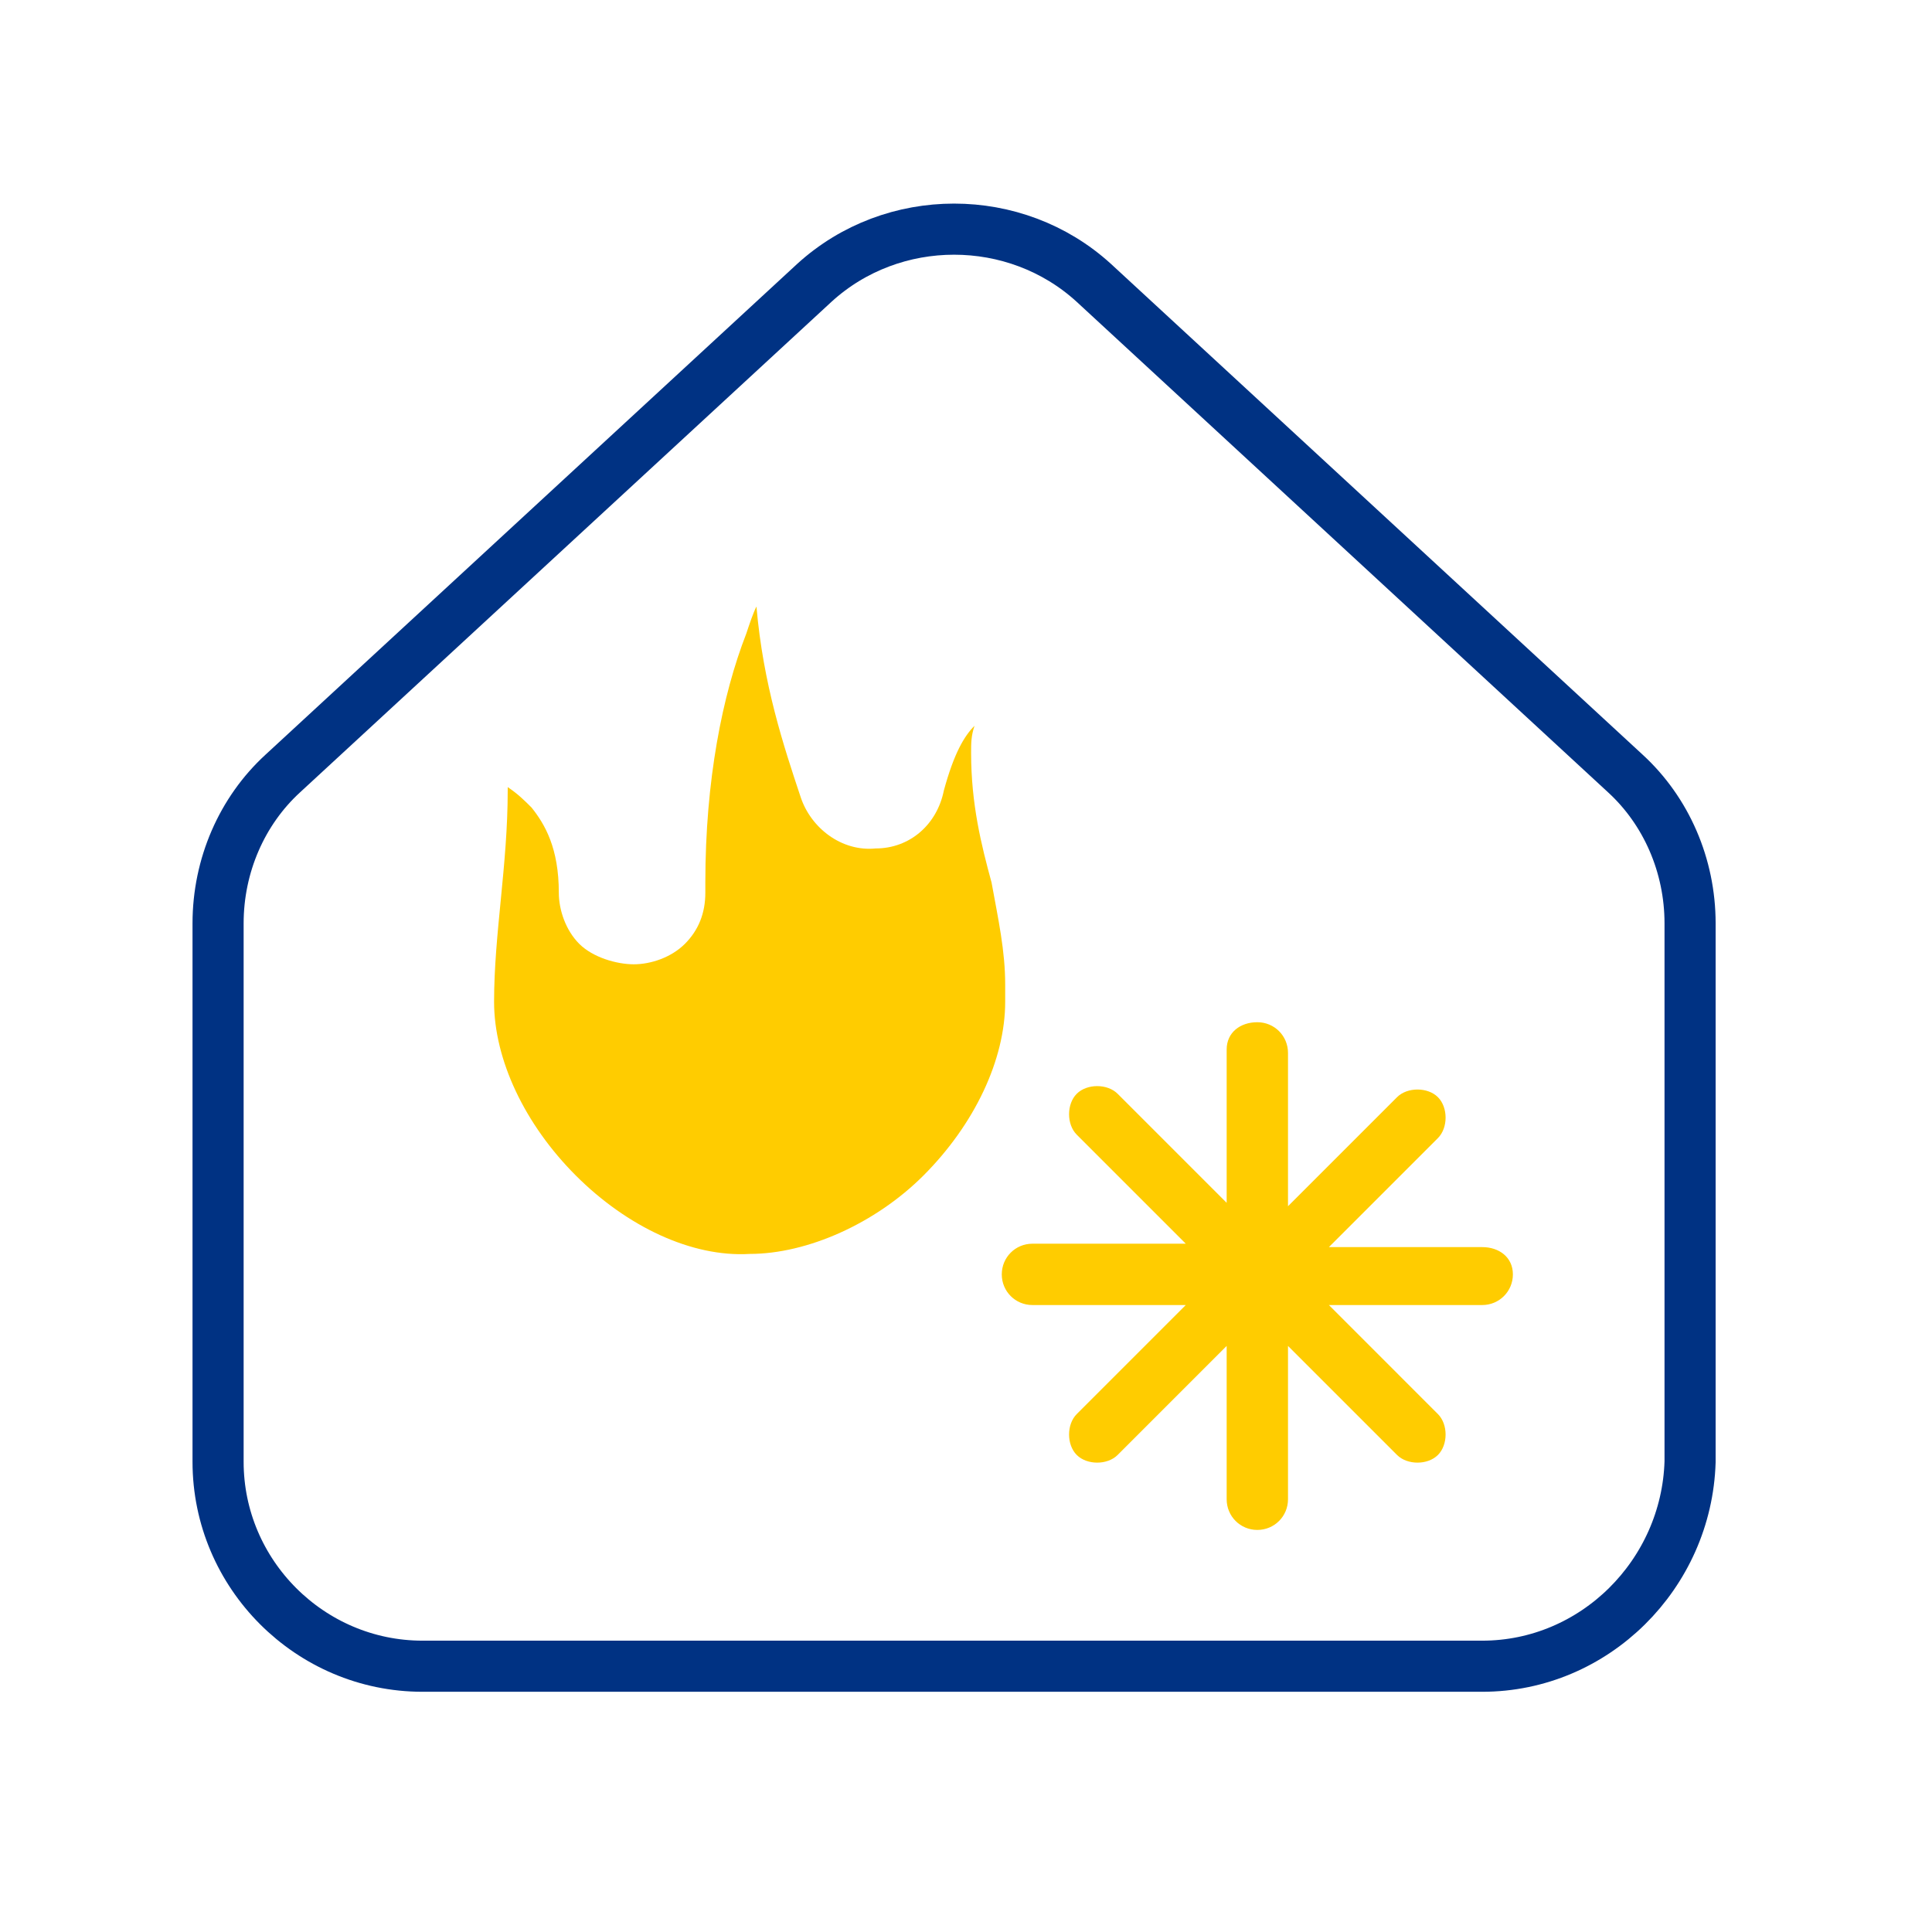
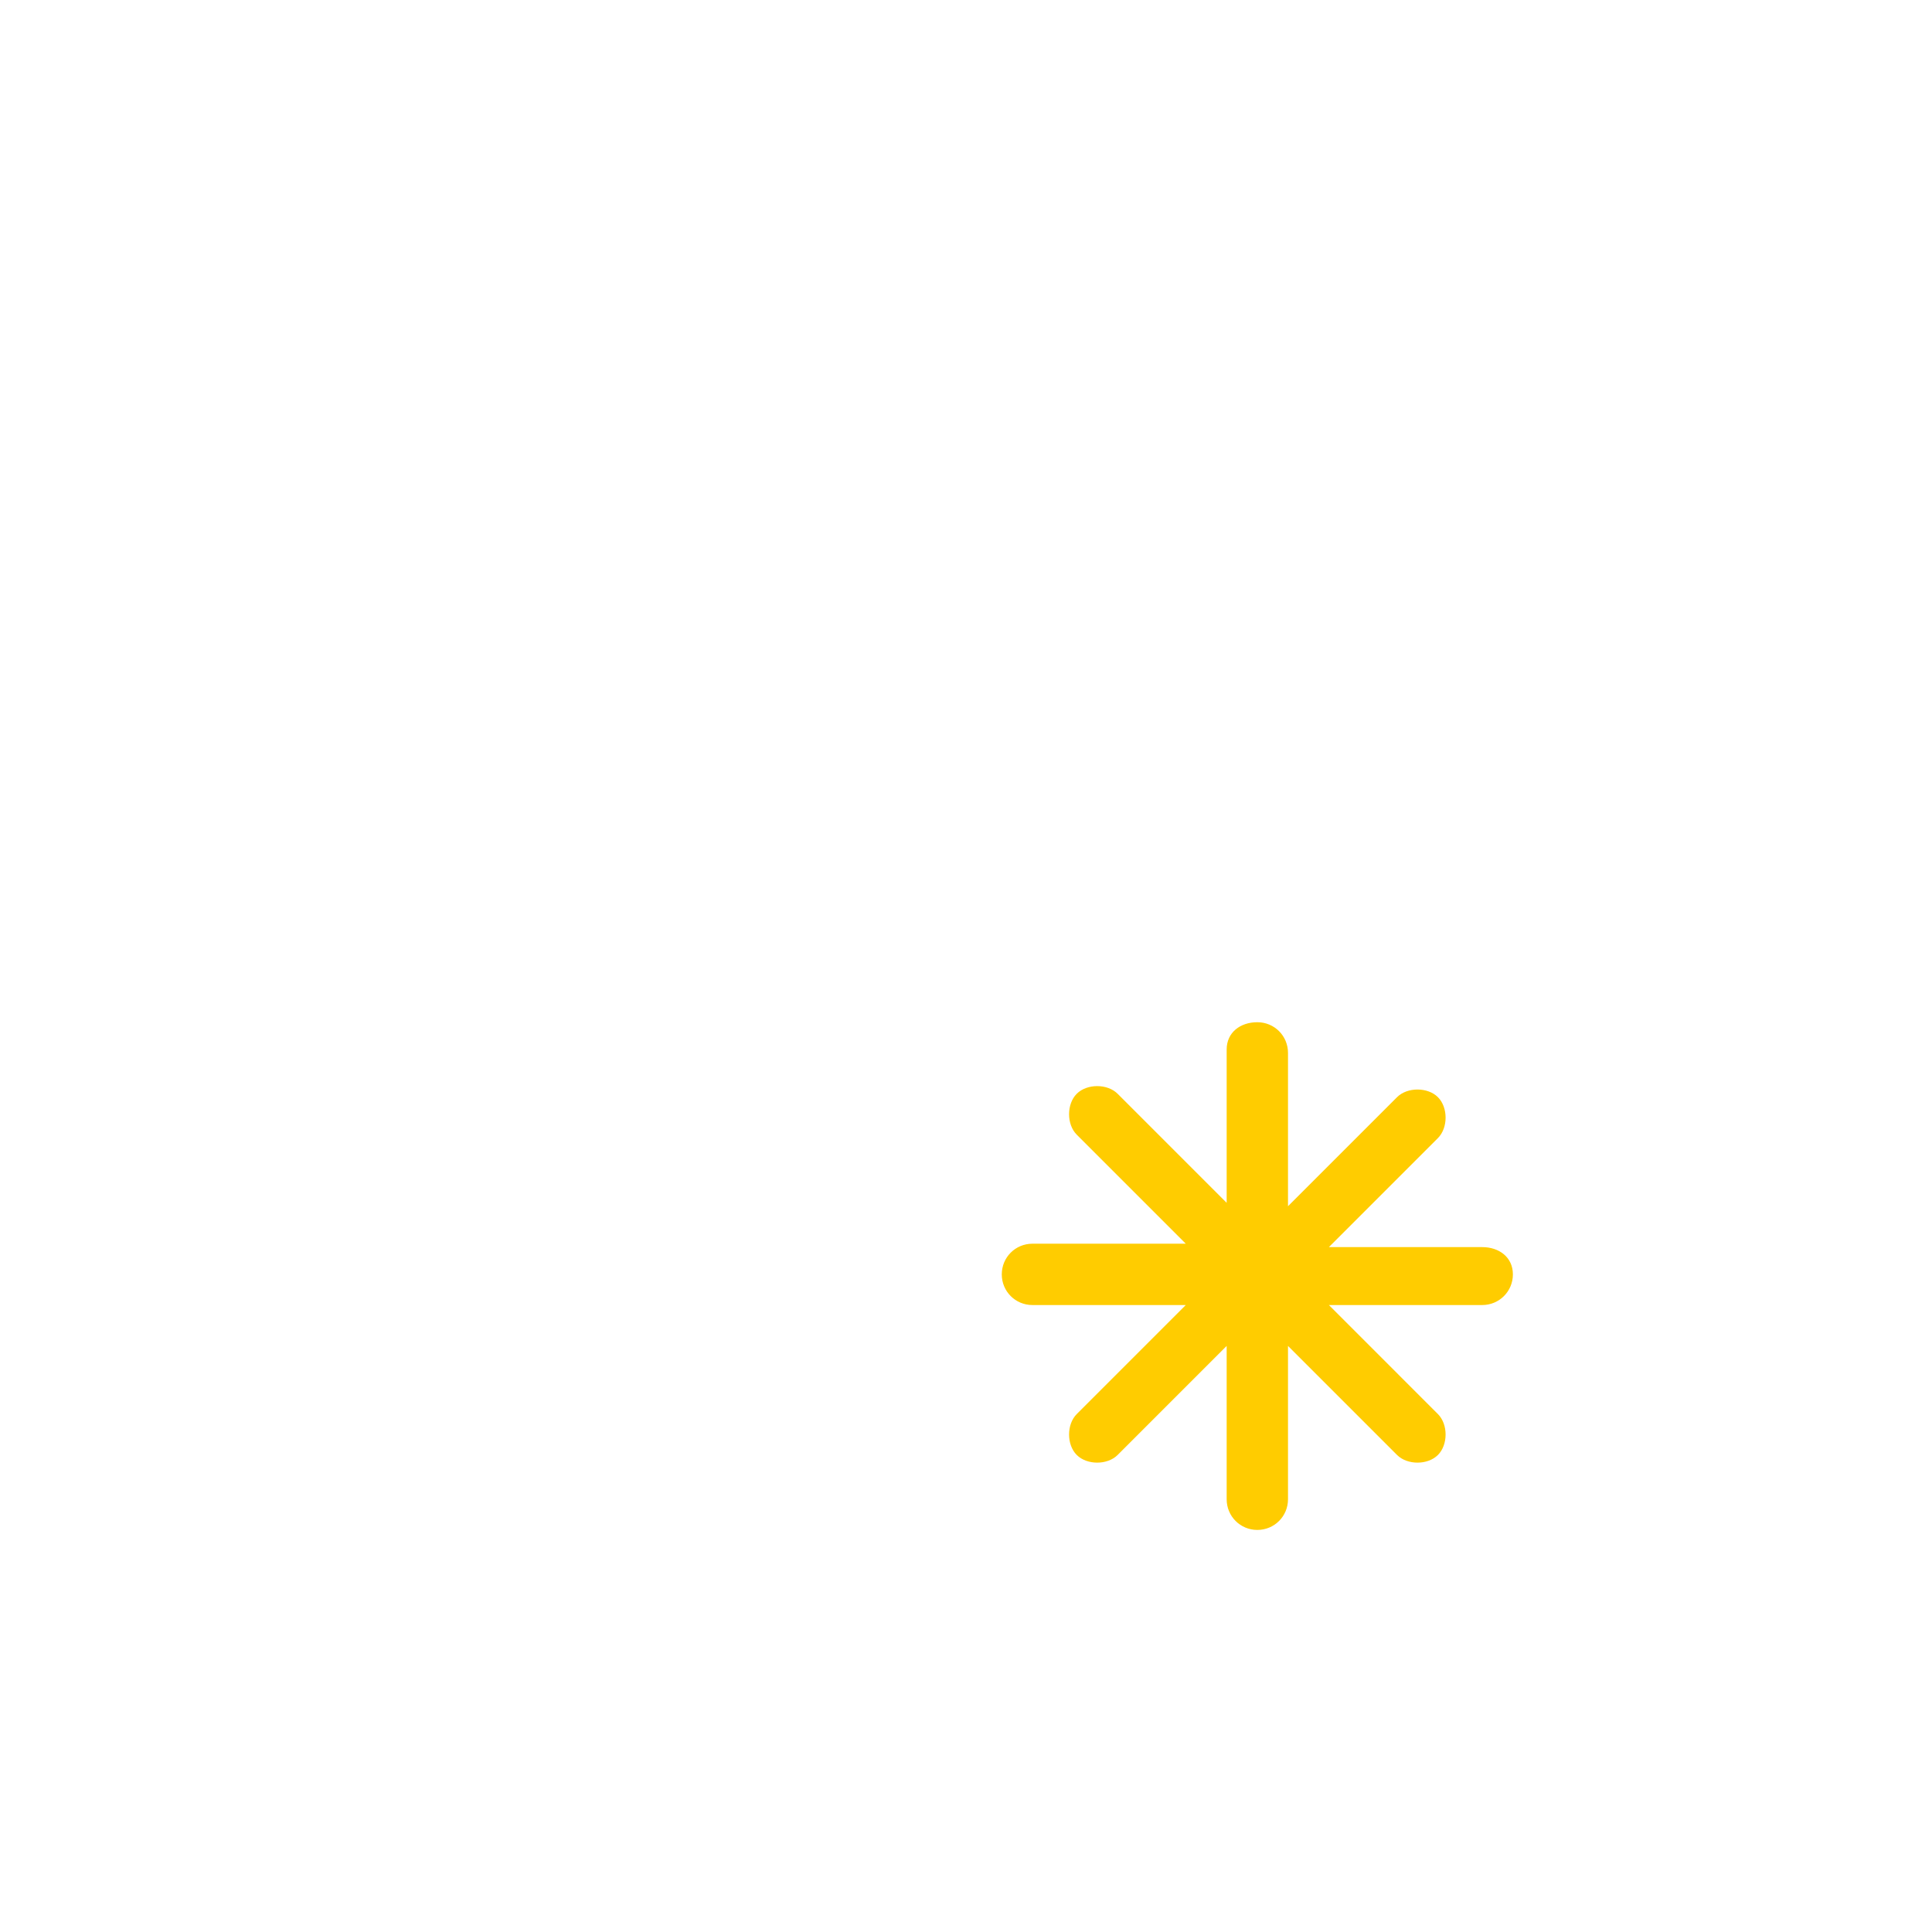
<svg xmlns="http://www.w3.org/2000/svg" version="1.1" id="Layer_1" x="0px" y="0px" viewBox="0 0 56.7 56.7" style="enable-background:new 0 0 56.7 56.7;" xml:space="preserve">
  <style type="text/css">
	.st0{fill:none;stroke:#003283;stroke-width:1.5;stroke-linecap:round;stroke-linejoin:round;stroke-miterlimit:10;}
	.st1{fill:#FFCC00;}
</style>
-   <path class="st0" d="M43.5,48.9H12.4c-3.3,0-6-2.7-6-6V27.1c0-1.7,0.7-3.3,1.9-4.4L23.9,8.3c2.3-2.1,5.9-2.1,8.2,0l15.6,14.4  c1.2,1.1,1.9,2.7,1.9,4.4v15.8C49.5,46.2,46.8,48.9,43.5,48.9z" />
  <path class="st1" d="M43.5,36.6H39l3.2-3.2c0.3-0.3,0.3-0.9,0-1.2c-0.3-0.3-0.9-0.3-1.2,0l-3.2,3.2v-4.5c0-0.5-0.4-0.9-0.9-0.9  S36,30.3,36,30.8v4.5l-3.2-3.2c-0.3-0.3-0.9-0.3-1.2,0c-0.3,0.3-0.3,0.9,0,1.2l3.2,3.2h-4.5c-0.5,0-0.9,0.4-0.9,0.9s0.4,0.9,0.9,0.9  h4.5l-3.2,3.2c-0.3,0.3-0.3,0.9,0,1.2c0.3,0.3,0.9,0.3,1.2,0l3.2-3.2v4.5c0,0.5,0.4,0.9,0.9,0.9s0.9-0.4,0.9-0.9v-4.5l3.2,3.2  c0.3,0.3,0.9,0.3,1.2,0c0.3-0.3,0.3-0.9,0-1.2L39,38.3h4.5c0.5,0,0.9-0.4,0.9-0.9S44,36.6,43.5,36.6z" />
-   <path class="st1" d="M28.5,22.1c0-0.3,0-0.5,0.1-0.8h0c-0.3,0.3-0.6,0.8-0.9,1.9c-0.2,1-1,1.7-2,1.7c-1,0.1-1.9-0.6-2.2-1.5  c-0.5-1.5-1.1-3.3-1.3-5.6c-0.1,0.2-0.2,0.5-0.3,0.8c-0.7,1.8-1.2,4.3-1.2,7.3v0.3c0,0.6-0.2,1.1-0.6,1.5c-0.4,0.4-1,0.6-1.5,0.6  s-1.2-0.2-1.6-0.6c-0.4-0.4-0.6-1-0.6-1.5c0-1.3-0.4-2-0.8-2.5c-0.2-0.2-0.4-0.4-0.7-0.6v0.1c0,2.2-0.4,4.2-0.4,6.2  c0,1.7,0.9,3.6,2.4,5.1c1.5,1.5,3.4,2.4,5.1,2.3c1.7,0,3.7-0.9,5.1-2.3c1.5-1.5,2.4-3.4,2.4-5.1v-0.1v-0.4c0-1-0.2-1.9-0.4-3  C28.8,24.8,28.5,23.6,28.5,22.1" />
</svg>